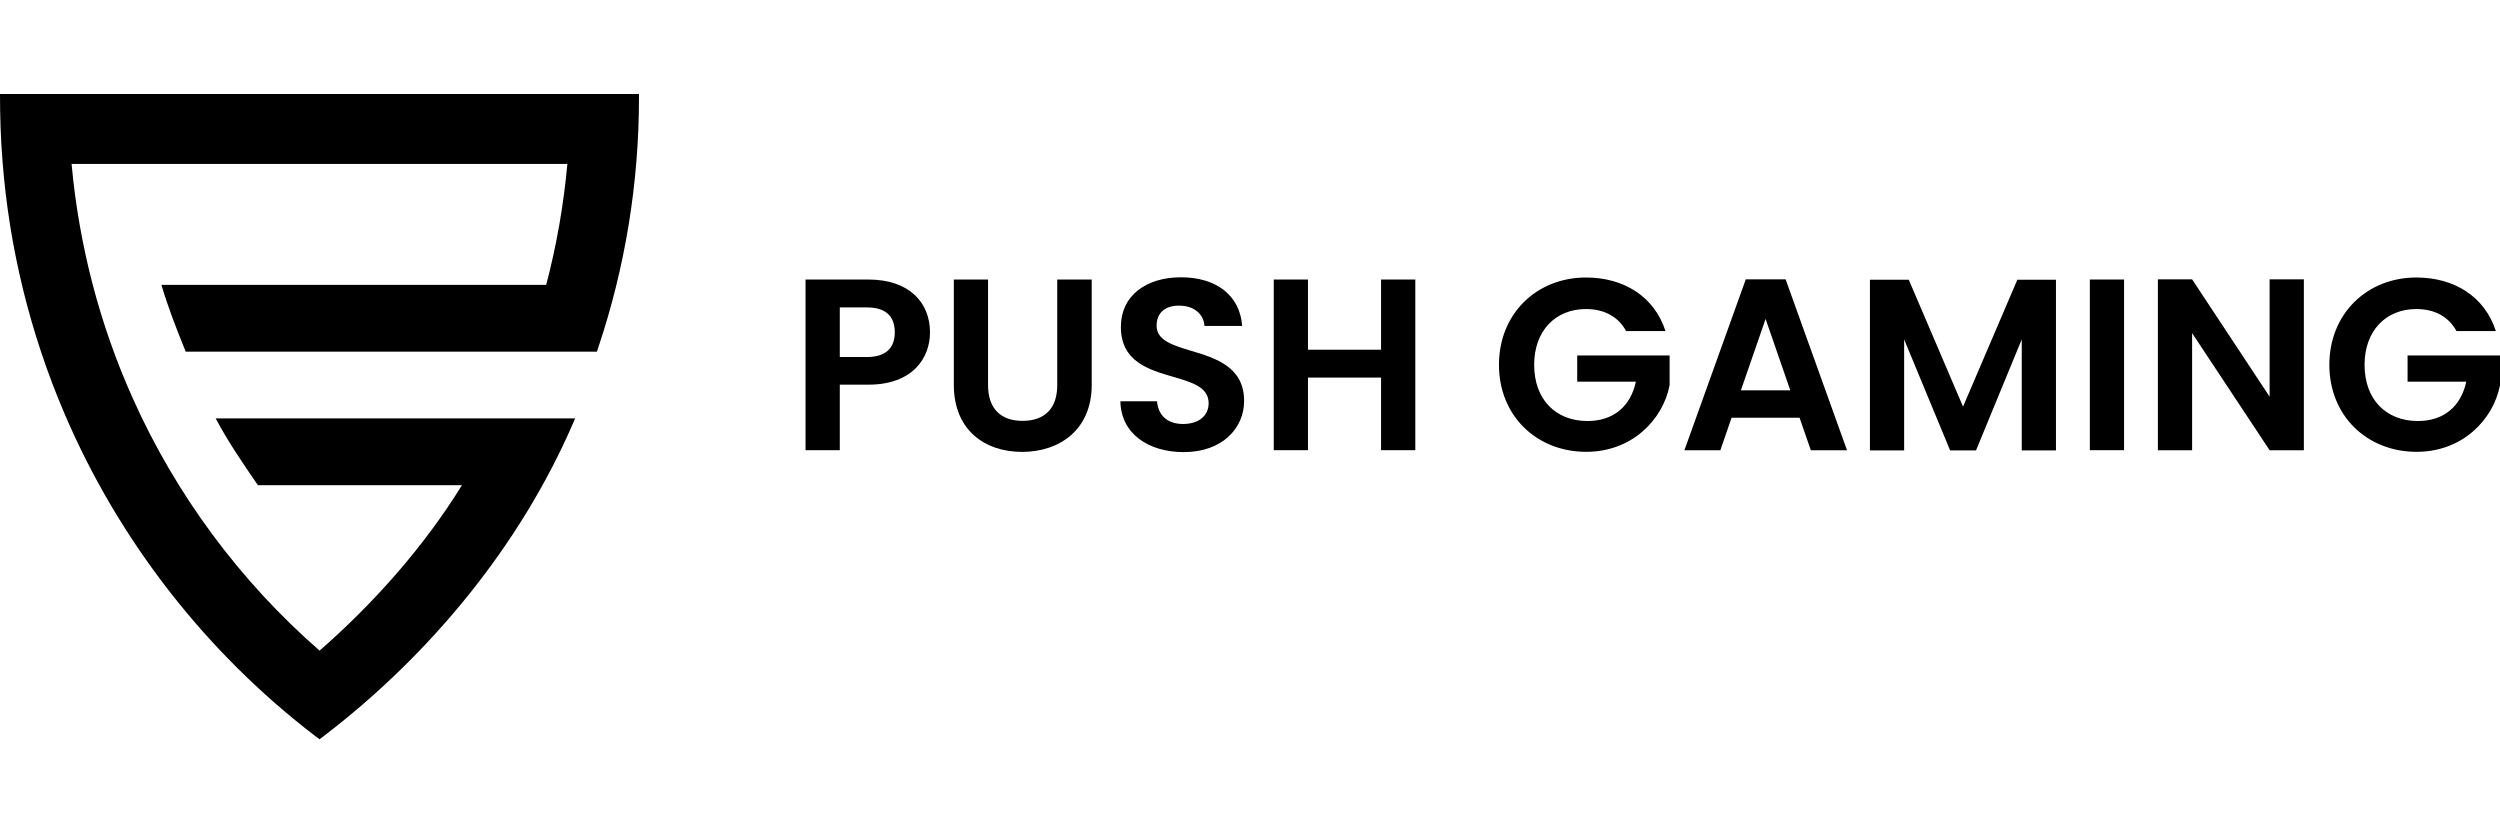
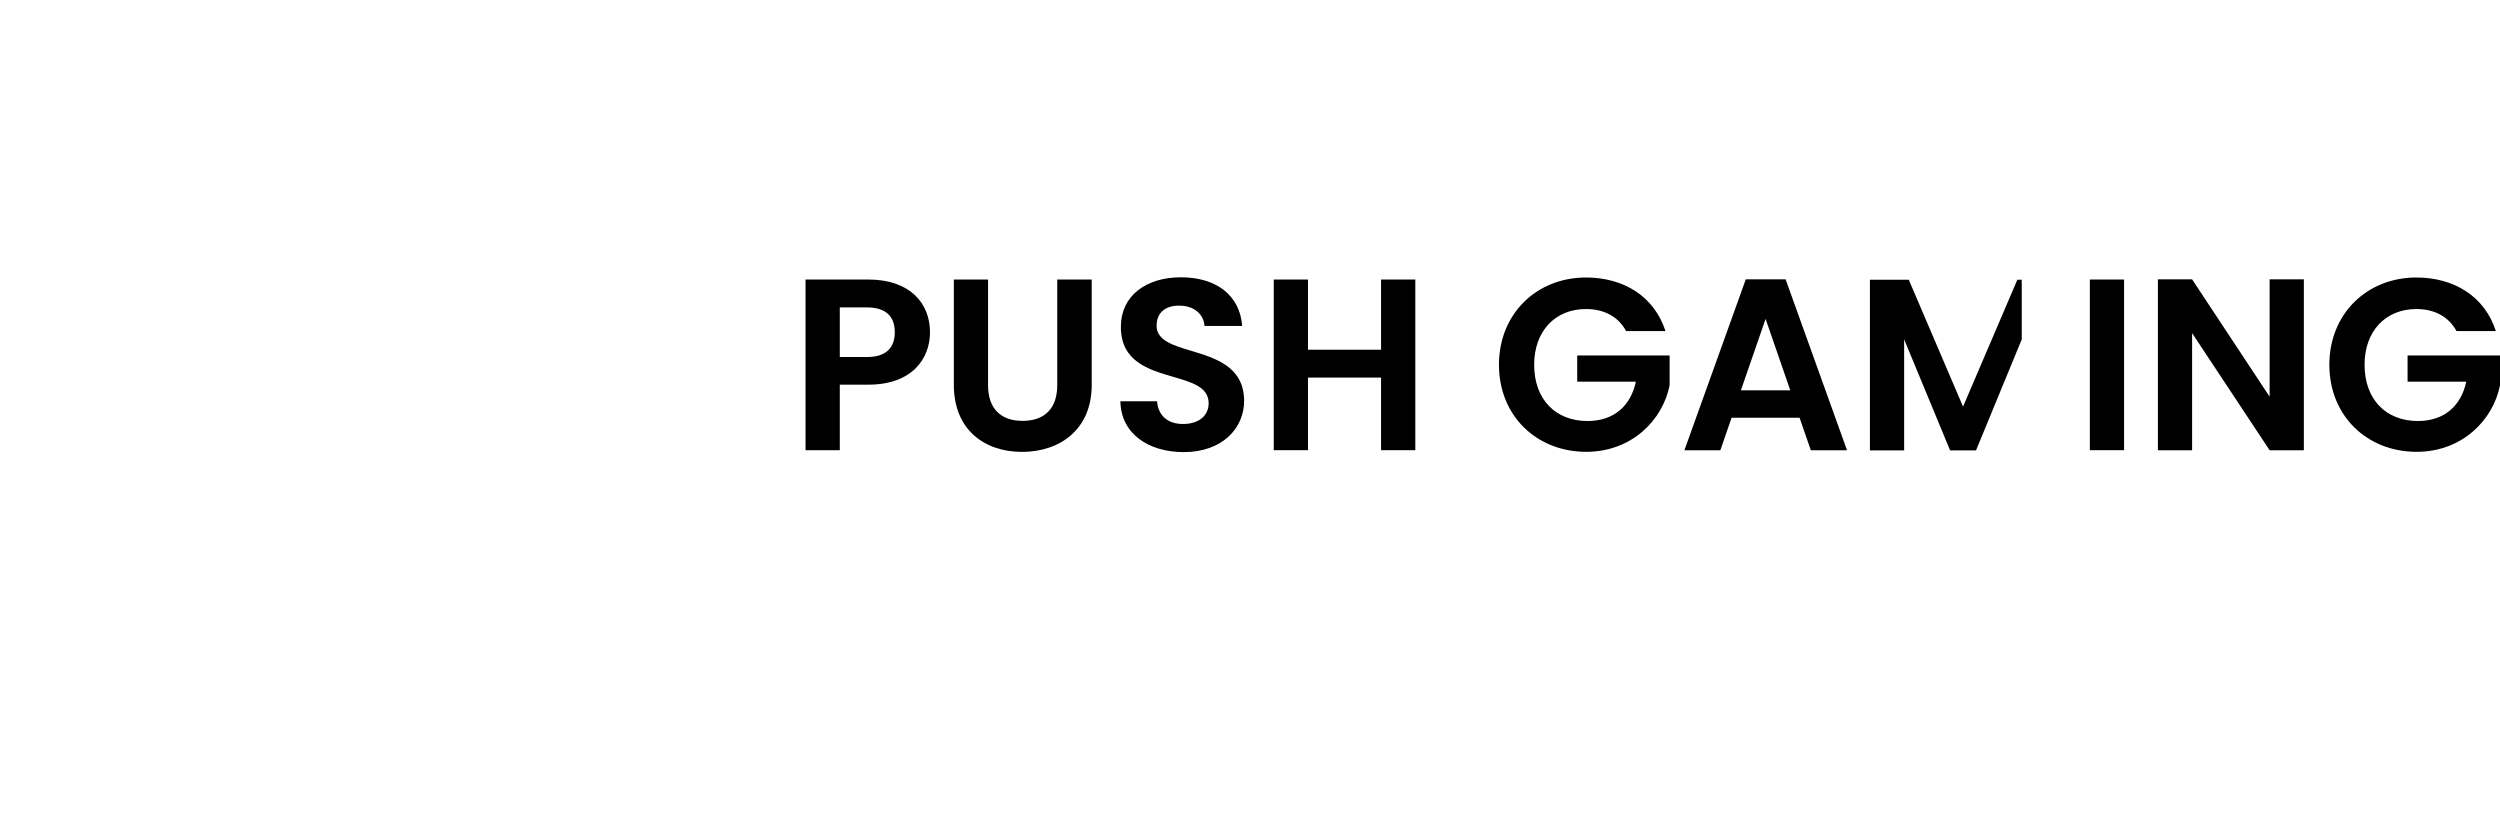
<svg xmlns="http://www.w3.org/2000/svg" width="96" height="32" viewBox="0 0 96 32" fill="none">
  <g clip-path="url(#clip0_20702_843)">
    <path d="M47.774 15.399C47.774 14.083 46.682 13.755 45.743 13.472C45.034 13.259 44.413 13.072 44.413 12.507C44.413 11.972 44.798 11.719 45.314 11.738C45.877 11.747 46.225 12.085 46.253 12.517H47.699C47.614 11.334 46.694 10.648 45.352 10.648C44 10.648 43.042 11.362 43.042 12.545C43.037 13.885 44.111 14.197 45.047 14.469C45.771 14.679 46.412 14.866 46.412 15.483C46.412 15.953 46.046 16.281 45.427 16.281C44.816 16.281 44.469 15.934 44.431 15.408H43.023C43.042 16.648 44.093 17.361 45.455 17.361C46.947 17.361 47.774 16.432 47.774 15.399Z" fill="black" style="fill:black;fill-opacity:1;" />
    <path fill-rule="evenodd" clip-rule="evenodd" d="M33.346 10.734C34.923 10.734 35.712 11.626 35.712 12.762C35.712 13.757 35.036 14.771 33.346 14.771H32.248V17.287H30.933V10.734H33.346ZM32.248 11.805V13.71H33.29C34.032 13.71 34.36 13.344 34.36 12.762C34.36 12.161 34.032 11.805 33.29 11.805H32.248Z" fill="black" style="fill:black;fill-opacity:1;" />
    <path d="M39.246 17.353C37.81 17.353 36.627 16.508 36.627 14.781V10.734H37.941V14.79C37.941 15.691 38.429 16.161 39.265 16.161C40.11 16.161 40.598 15.691 40.598 14.79V10.734H41.922V14.781C41.922 16.508 40.682 17.353 39.246 17.353Z" fill="black" style="fill:black;fill-opacity:1;" />
    <path d="M54.348 17.287H53.033V14.499H50.226V17.287H48.912V10.734H50.226V13.429H53.033V10.734H54.348V17.287Z" fill="black" style="fill:black;fill-opacity:1;" />
-     <path d="M-0 3.609C-0 4.468 0.028 5.327 0.096 6.183C0.353 9.517 1.161 12.812 2.478 15.885C4.552 20.743 7.903 25.05 12.098 28.259C12.154 28.304 12.213 28.346 12.271 28.387C12.328 28.345 12.384 28.303 12.439 28.26C16.5 25.156 19.969 20.965 22.012 16.236L22.085 16.066H8.281C8.758 16.962 9.328 17.797 9.904 18.632H17.738C16.285 20.989 14.35 23.17 12.272 24.984C9.22 22.324 6.75 18.991 5.098 15.294C3.821 12.452 3.031 9.397 2.749 6.295H21.787C21.645 7.862 21.374 9.417 20.974 10.938H6.198C6.456 11.813 6.788 12.658 7.131 13.503H22.922L22.972 13.351C24.014 10.243 24.537 7.011 24.537 3.731V3.609H-0Z" fill="#F0271D" style="fill:#F0271D;fill:color(display-p3 0.941 0.153 0.114);fill-opacity:1;" />
    <path d="M60.903 10.656C59.006 10.656 57.56 12.046 57.56 14.008C57.56 15.97 59.006 17.35 60.912 17.35C62.658 17.35 63.85 16.13 64.113 14.796V13.651H60.565V14.656H62.818C62.621 15.585 61.973 16.167 60.959 16.167C59.738 16.167 58.912 15.341 58.912 14.008C58.912 12.703 59.729 11.867 60.903 11.867C61.597 11.867 62.142 12.158 62.442 12.712H63.954C63.531 11.398 62.367 10.656 60.903 10.656Z" fill="#F0271D" style="fill:#F0271D;fill:color(display-p3 0.941 0.153 0.114);fill-opacity:1;" />
    <path fill-rule="evenodd" clip-rule="evenodd" d="M70.925 17.289H69.535L69.103 16.04H66.493L66.062 17.289H64.681L67.038 10.727H68.568L70.925 17.289ZM66.85 14.989H68.747L67.799 12.247L66.85 14.989Z" fill="#F0271D" style="fill:#F0271D;fill:color(display-p3 0.941 0.153 0.114);fill-opacity:1;" />
-     <path d="M71.805 17.295H73.119V13.033L74.884 17.295H75.879L77.635 13.033V17.295H78.949V10.742H77.466L75.381 15.615L73.297 10.742H71.805V17.295Z" fill="#F0271D" style="fill:#F0271D;fill:color(display-p3 0.941 0.153 0.114);fill-opacity:1;" />
+     <path d="M71.805 17.295H73.119V13.033L74.884 17.295H75.879L77.635 13.033V17.295V10.742H77.466L75.381 15.615L73.297 10.742H71.805V17.295Z" fill="#F0271D" style="fill:#F0271D;fill:color(display-p3 0.941 0.153 0.114);fill-opacity:1;" />
    <path d="M81.564 17.287H80.25V10.734H81.564V17.287Z" fill="#F0271D" style="fill:#F0271D;fill:color(display-p3 0.941 0.153 0.114);fill-opacity:1;" />
    <path d="M87.153 10.727V15.233L84.177 10.727H82.863V17.289H84.177V12.792L87.153 17.289H88.468V10.727H87.153Z" fill="#F0271D" style="fill:#F0271D;fill:color(display-p3 0.941 0.153 0.114);fill-opacity:1;" />
    <path d="M89.447 14.008C89.447 12.046 90.893 10.656 92.789 10.656C94.254 10.656 95.418 11.398 95.841 12.712H94.329C94.028 12.158 93.484 11.867 92.789 11.867C91.616 11.867 90.799 12.703 90.799 14.008C90.799 15.341 91.625 16.167 92.846 16.167C93.86 16.167 94.507 15.585 94.704 14.656H92.451V13.651H96V14.796C95.737 16.13 94.545 17.35 92.799 17.35C90.893 17.35 89.447 15.97 89.447 14.008Z" fill="#F0271D" style="fill:#F0271D;fill:color(display-p3 0.941 0.153 0.114);fill-opacity:1;" />
  </g>
  <defs>
    <clipPath id="clip0_20702_843">
      <rect width="96" height="32" fill="white" style="fill:white;fill-opacity:1;" transform="translate(0 -0.002)" />
    </clipPath>
  </defs>
</svg>